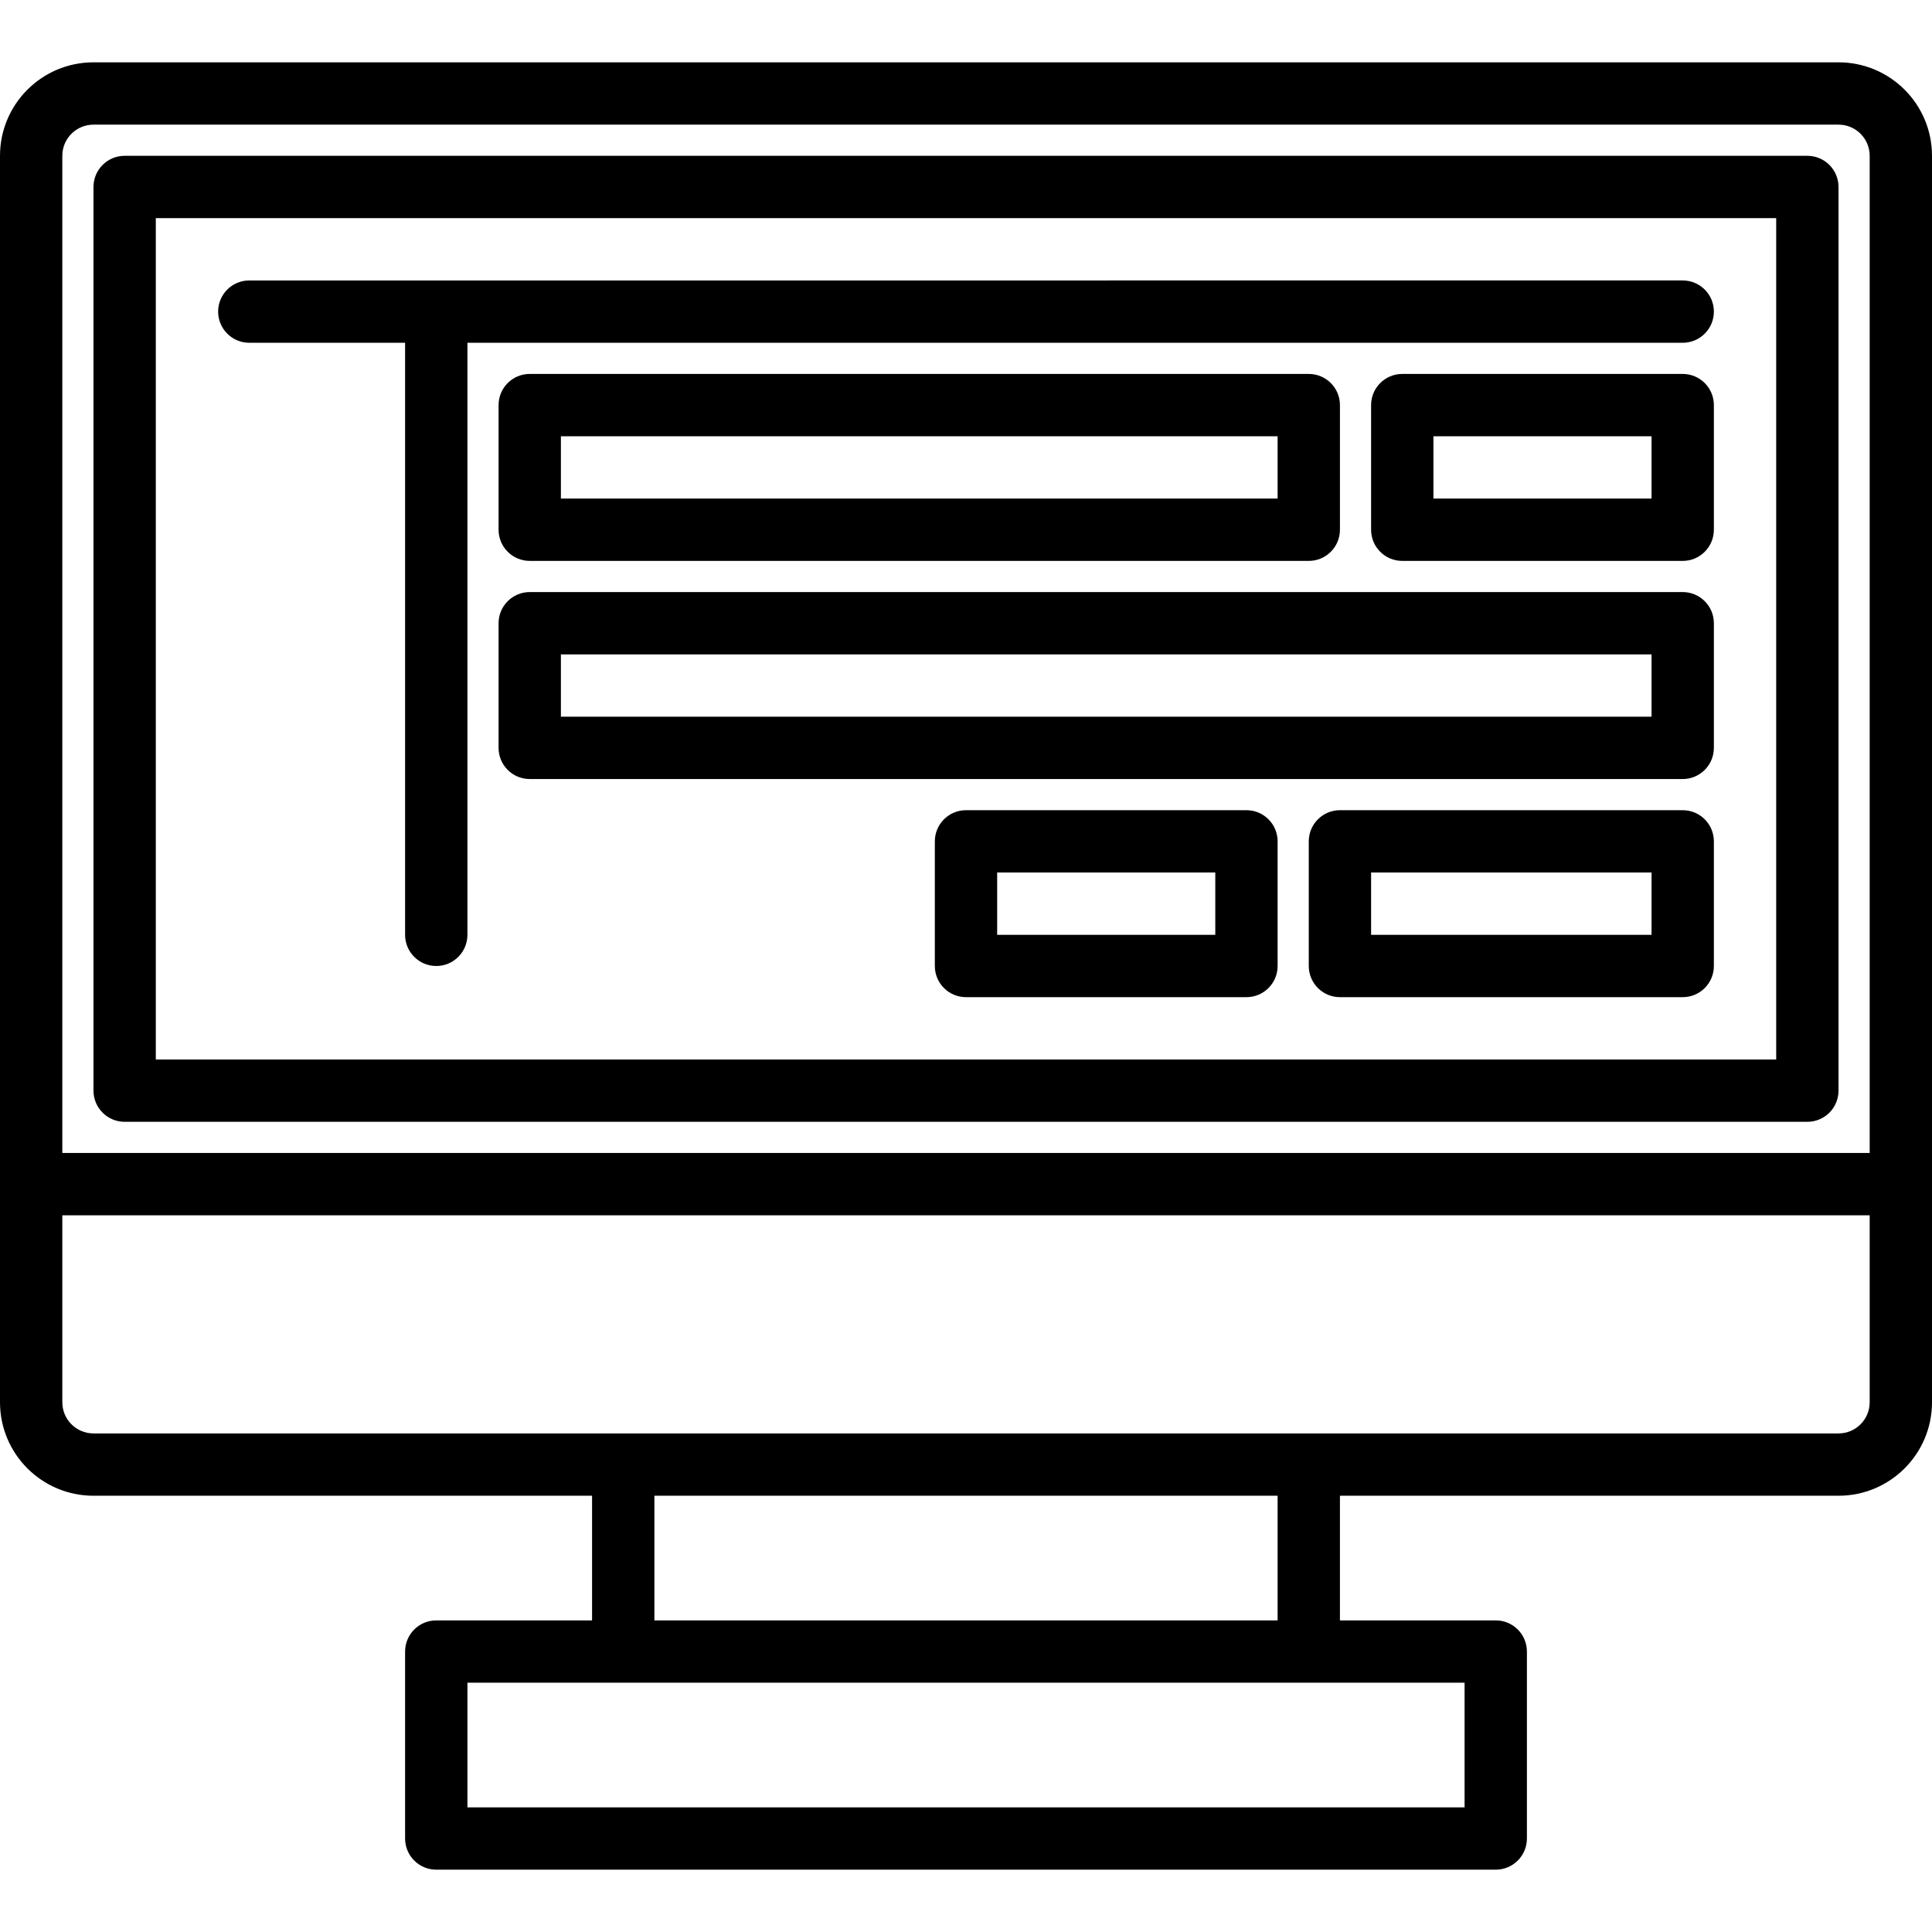
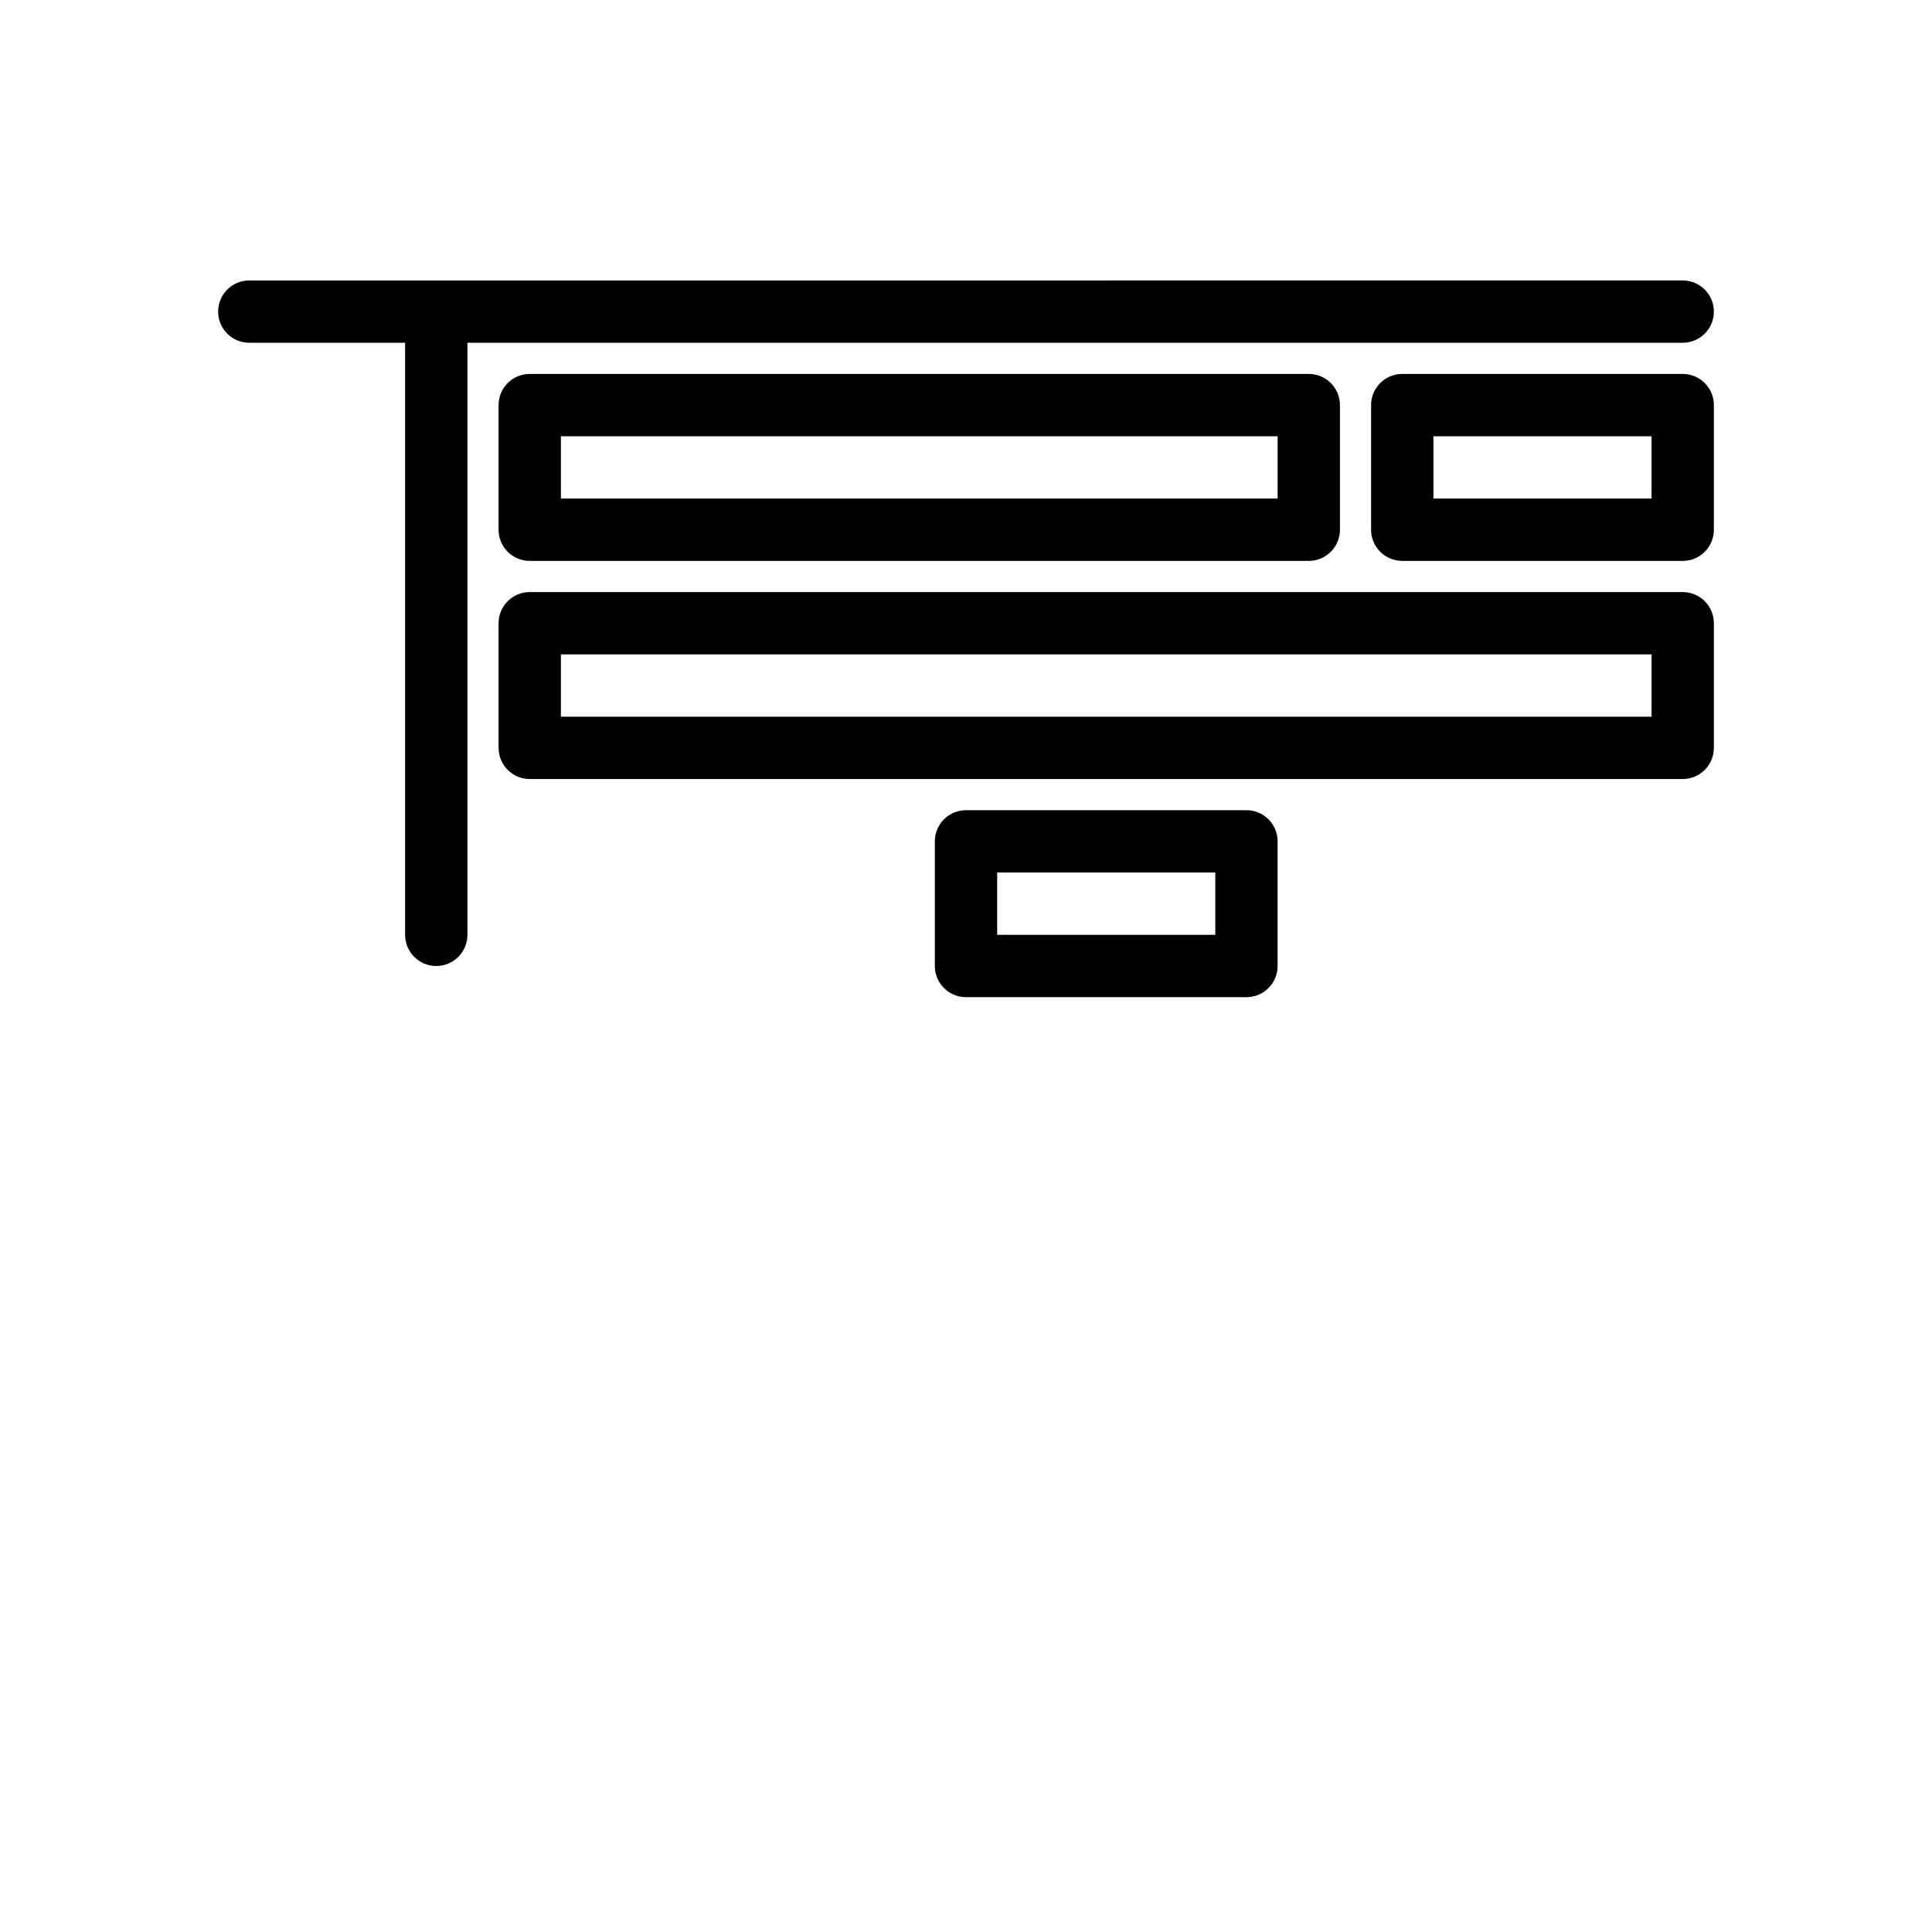
<svg xmlns="http://www.w3.org/2000/svg" version="1.1" id="Capa_1" x="0px" y="0px" viewBox="0 0 496 496" style="enable-background:new 0 0 496 496;" xml:space="preserve">
  <g>
    <g>
      <g>
-         <path d="M472,16H24C10.745,16,0,26.745,0,40v320c0,13.255,10.745,24,24,24h128v32h-40c-4.418,0-8,3.582-8,8v48     c0,4.418,3.582,8,8,8h272c4.418,0,8-3.582,8-8v-48c0-4.418-3.582-8-8-8h-40v-32h128c13.255,0,24-10.745,24-24V40     C496,26.745,485.255,16,472,16z M376,432v32H120v-32H376z M168,416v-32h160v32H168z M480,360c0,4.418-3.582,8-8,8H24     c-4.418,0-8-3.582-8-8v-48h464V360z M480,296H16V40c0-4.418,3.582-8,8-8h448c4.418,0,8,3.582,8,8V296z" />
-         <path d="M464,40H32c-4.418,0-8,3.582-8,8v232c0,4.418,3.582,8,8,8h432c4.418,0,8-3.582,8-8V48C472,43.582,468.418,40,464,40z      M456,272H40V56h416V272z" />
        <path d="M64,88h40v152c0,4.418,3.582,8,8,8s8-3.582,8-8V88h312c4.418,0,8-3.582,8-8s-3.582-8-8-8H64c-4.418,0-8,3.582-8,8     S59.582,88,64,88z" />
        <path d="M136,144h200c4.418,0,8-3.582,8-8v-32c0-4.418-3.582-8-8-8H136c-4.418,0-8,3.582-8,8v32C128,140.418,131.582,144,136,144     z M144,112h184v16H144V112z" />
        <path d="M432,96h-72c-4.418,0-8,3.582-8,8v32c0,4.418,3.582,8,8,8h72c4.418,0,8-3.582,8-8v-32C440,99.582,436.418,96,432,96z      M424,128h-56v-16h56V128z" />
        <path d="M320,208h-72c-4.418,0-8,3.582-8,8v32c0,4.418,3.582,8,8,8h72c4.418,0,8-3.582,8-8v-32C328,211.582,324.418,208,320,208z      M312,240h-56v-16h56V240z" />
        <path d="M432,152H136c-4.418,0-8,3.582-8,8v32c0,4.418,3.582,8,8,8h296c4.418,0,8-3.582,8-8v-32C440,155.582,436.418,152,432,152     z M424,184H144v-16h280V184z" />
-         <path d="M432,208h-88c-4.418,0-8,3.582-8,8v32c0,4.418,3.582,8,8,8h88c4.418,0,8-3.582,8-8v-32C440,211.582,436.418,208,432,208z      M424,240h-72v-16h72V240z" />
      </g>
    </g>
  </g>
  <g>
</g>
  <g>
</g>
  <g>
</g>
  <g>
</g>
  <g>
</g>
  <g>
</g>
  <g>
</g>
  <g>
</g>
  <g>
</g>
  <g>
</g>
  <g>
</g>
  <g>
</g>
  <g>
</g>
  <g>
</g>
  <g>
</g>
</svg>